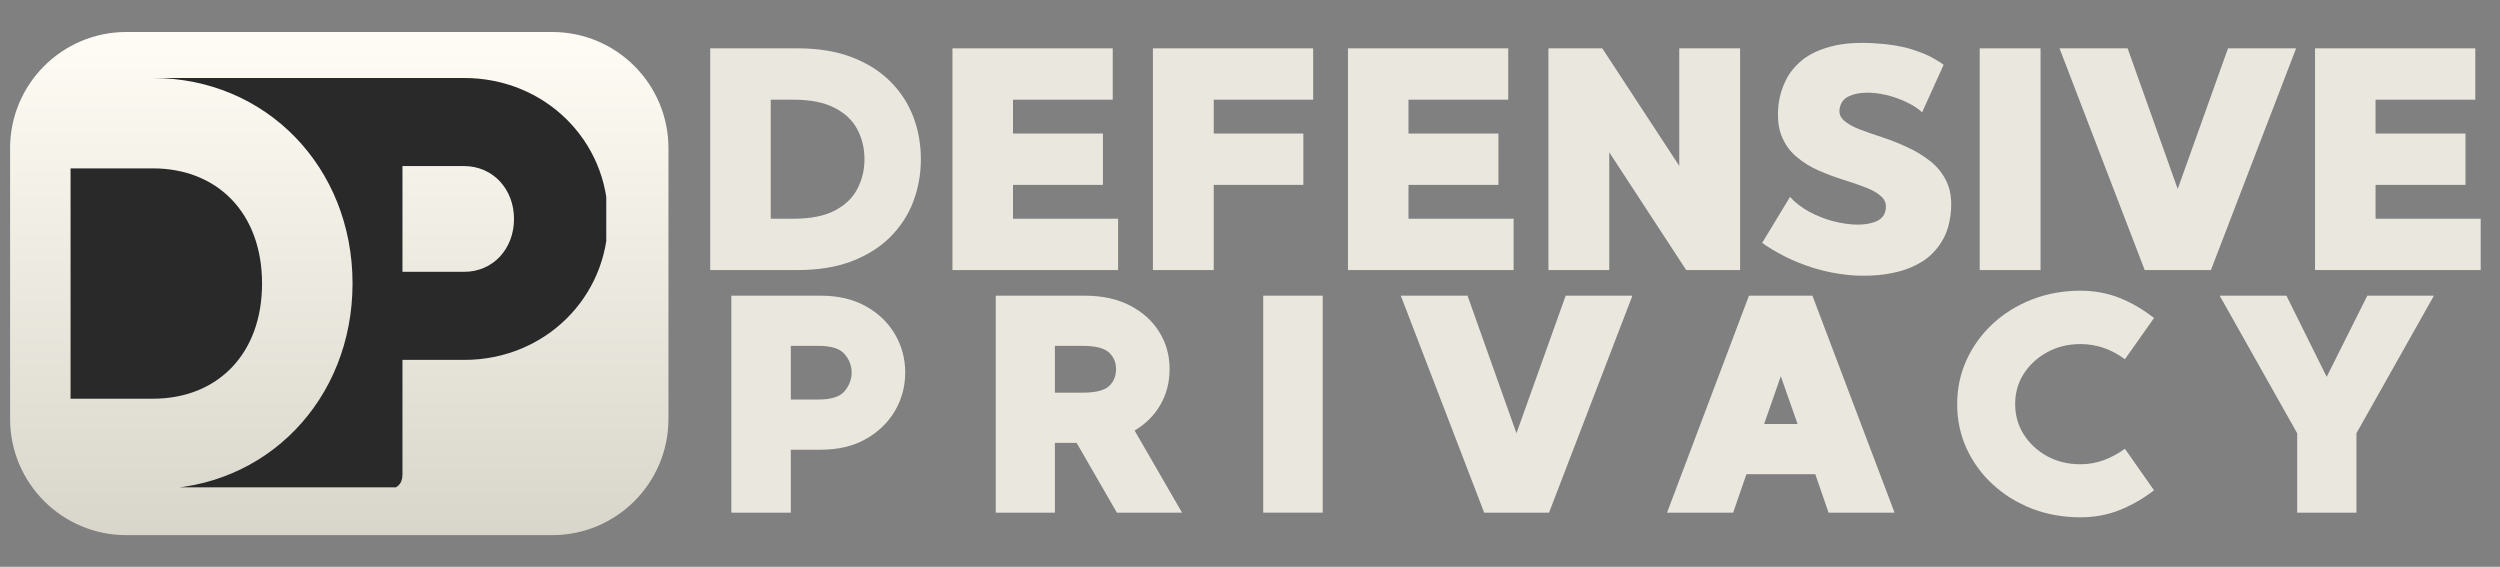
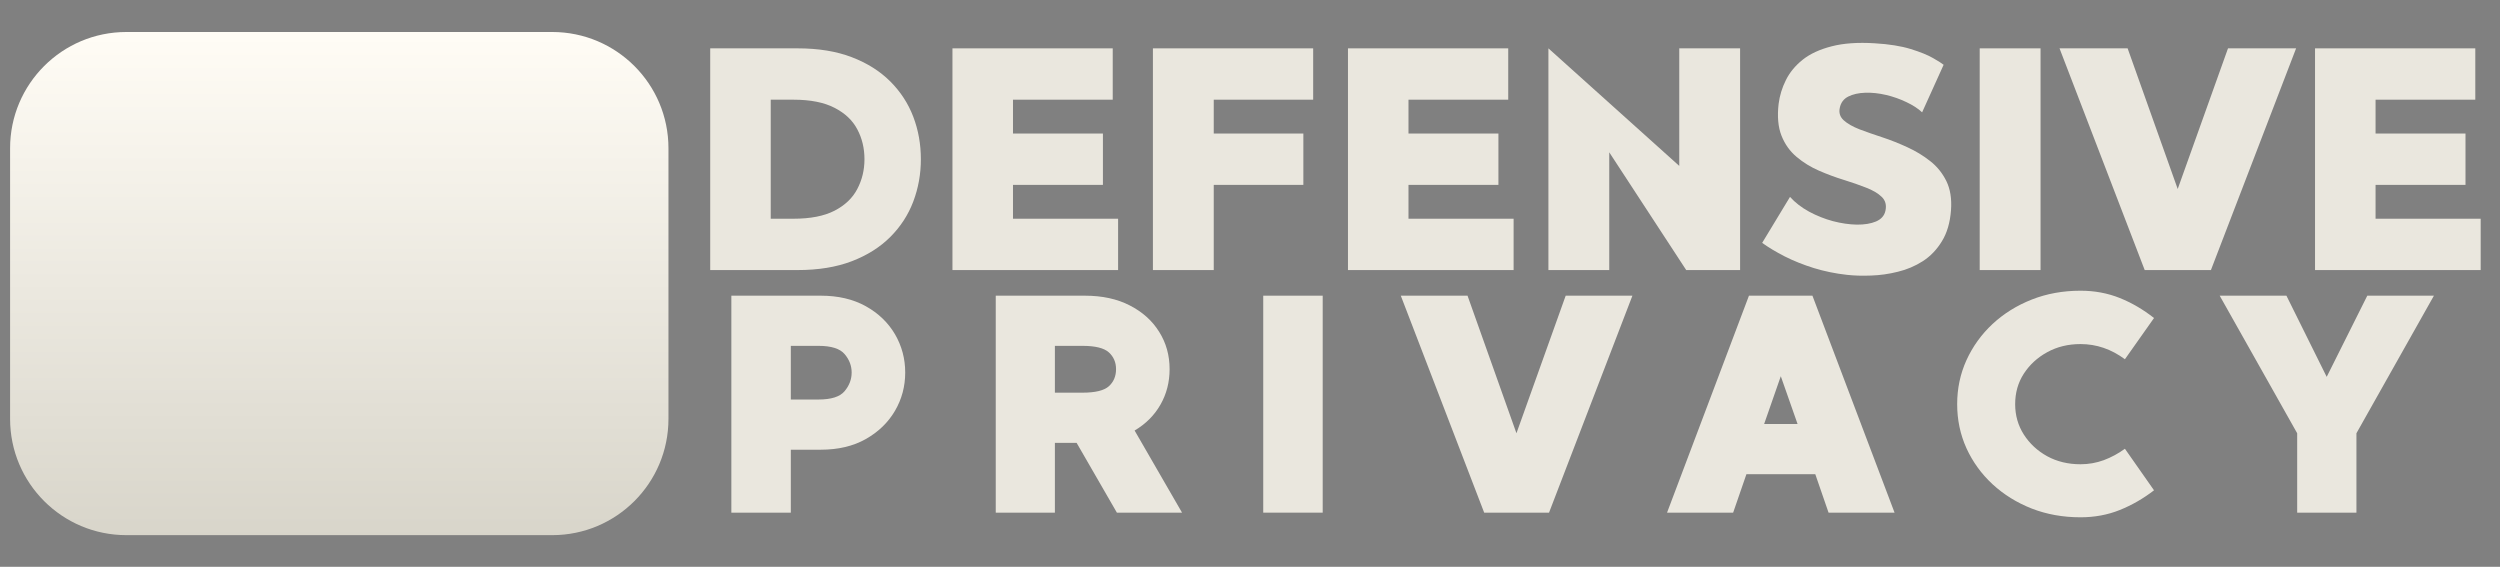
<svg xmlns="http://www.w3.org/2000/svg" width="494" zoomAndPan="magnify" viewBox="0 0 370.5 84" height="112" preserveAspectRatio="xMidYMid meet" version="1.0">
  <rect x="0" y="0" width="370.5" height="84" fill="#808080" stroke="none" />
  <defs>
    <g />
    <clipPath id="9f3bdd8760">
      <path d="M 1.496 4.742 L 99.078 4.742 L 99.078 79.309 L 1.496 79.309 Z M 1.496 4.742 " clip-rule="nonzero" />
    </clipPath>
    <clipPath id="c46acf77bf">
      <path d="M 18.727 4.742 L 81.84 4.742 C 91.352 4.742 99.066 12.453 99.066 21.969 L 99.066 62.082 C 99.066 71.598 91.352 79.309 81.84 79.309 L 18.727 79.309 C 9.211 79.309 1.496 71.598 1.496 62.082 L 1.496 21.969 C 1.496 12.453 9.211 4.742 18.727 4.742 Z M 18.727 4.742 " clip-rule="nonzero" />
    </clipPath>
    <clipPath id="7de254a189">
      <path d="M 0.496 0.742 L 98.066 0.742 L 98.066 75.309 L 0.496 75.309 Z M 0.496 0.742 " clip-rule="nonzero" />
    </clipPath>
    <clipPath id="a1c8f8c026">
      <path d="M 17.727 0.742 L 80.84 0.742 C 90.352 0.742 98.066 8.453 98.066 17.969 L 98.066 58.082 C 98.066 67.598 90.352 75.309 80.84 75.309 L 17.727 75.309 C 8.211 75.309 0.496 67.598 0.496 58.082 L 0.496 17.969 C 0.496 8.453 8.211 0.742 17.727 0.742 Z M 17.727 0.742 " clip-rule="nonzero" />
    </clipPath>
    <linearGradient x1="167.481" gradientTransform="matrix(0.291, 0, 0, 0.291, 0.497, 0.742)" y1="0" x2="167.481" gradientUnits="userSpaceOnUse" y2="256" id="ec6b36cee7">
      <stop stop-opacity="1" stop-color="rgb(99.998%, 98.819%, 96.078%)" offset="0" />
      <stop stop-opacity="1" stop-color="rgb(99.879%, 98.7%, 95.947%)" offset="0.016" />
      <stop stop-opacity="1" stop-color="rgb(99.64%, 98.46%, 95.683%)" offset="0.031" />
      <stop stop-opacity="1" stop-color="rgb(99.402%, 98.221%, 95.421%)" offset="0.047" />
      <stop stop-opacity="1" stop-color="rgb(99.162%, 97.983%, 95.157%)" offset="0.062" />
      <stop stop-opacity="1" stop-color="rgb(98.924%, 97.743%, 94.893%)" offset="0.078" />
      <stop stop-opacity="1" stop-color="rgb(98.685%, 97.505%, 94.63%)" offset="0.094" />
      <stop stop-opacity="1" stop-color="rgb(98.447%, 97.266%, 94.366%)" offset="0.109" />
      <stop stop-opacity="1" stop-color="rgb(98.207%, 97.028%, 94.102%)" offset="0.125" />
      <stop stop-opacity="1" stop-color="rgb(97.968%, 96.788%, 93.84%)" offset="0.141" />
      <stop stop-opacity="1" stop-color="rgb(97.729%, 96.548%, 93.576%)" offset="0.156" />
      <stop stop-opacity="1" stop-color="rgb(97.49%, 96.31%, 93.312%)" offset="0.172" />
      <stop stop-opacity="1" stop-color="rgb(97.252%, 96.071%, 93.05%)" offset="0.188" />
      <stop stop-opacity="1" stop-color="rgb(97.012%, 95.833%, 92.786%)" offset="0.203" />
      <stop stop-opacity="1" stop-color="rgb(96.774%, 95.593%, 92.522%)" offset="0.219" />
      <stop stop-opacity="1" stop-color="rgb(96.535%, 95.355%, 92.259%)" offset="0.234" />
      <stop stop-opacity="1" stop-color="rgb(96.295%, 95.116%, 91.995%)" offset="0.25" />
      <stop stop-opacity="1" stop-color="rgb(96.057%, 94.876%, 91.733%)" offset="0.266" />
      <stop stop-opacity="1" stop-color="rgb(95.818%, 94.638%, 91.469%)" offset="0.281" />
      <stop stop-opacity="1" stop-color="rgb(95.58%, 94.398%, 91.205%)" offset="0.297" />
      <stop stop-opacity="1" stop-color="rgb(95.34%, 94.16%, 90.942%)" offset="0.312" />
      <stop stop-opacity="1" stop-color="rgb(95.102%, 93.921%, 90.678%)" offset="0.328" />
      <stop stop-opacity="1" stop-color="rgb(94.862%, 93.683%, 90.414%)" offset="0.344" />
      <stop stop-opacity="1" stop-color="rgb(94.623%, 93.443%, 90.152%)" offset="0.359" />
      <stop stop-opacity="1" stop-color="rgb(94.385%, 93.205%, 89.888%)" offset="0.375" />
      <stop stop-opacity="1" stop-color="rgb(94.145%, 92.966%, 89.624%)" offset="0.391" />
      <stop stop-opacity="1" stop-color="rgb(93.907%, 92.726%, 89.362%)" offset="0.406" />
      <stop stop-opacity="1" stop-color="rgb(93.668%, 92.488%, 89.098%)" offset="0.422" />
      <stop stop-opacity="1" stop-color="rgb(93.43%, 92.249%, 88.834%)" offset="0.438" />
      <stop stop-opacity="1" stop-color="rgb(93.19%, 92.01%, 88.571%)" offset="0.453" />
      <stop stop-opacity="1" stop-color="rgb(92.95%, 91.771%, 88.307%)" offset="0.469" />
      <stop stop-opacity="1" stop-color="rgb(92.712%, 91.533%, 88.043%)" offset="0.484" />
      <stop stop-opacity="1" stop-color="rgb(92.473%, 91.293%, 87.781%)" offset="0.5" />
      <stop stop-opacity="1" stop-color="rgb(92.235%, 91.054%, 87.517%)" offset="0.516" />
      <stop stop-opacity="1" stop-color="rgb(91.995%, 90.816%, 87.254%)" offset="0.531" />
      <stop stop-opacity="1" stop-color="rgb(91.757%, 90.576%, 86.99%)" offset="0.547" />
      <stop stop-opacity="1" stop-color="rgb(91.518%, 90.338%, 86.726%)" offset="0.562" />
      <stop stop-opacity="1" stop-color="rgb(91.278%, 90.099%, 86.464%)" offset="0.578" />
      <stop stop-opacity="1" stop-color="rgb(91.04%, 89.861%, 86.2%)" offset="0.594" />
      <stop stop-opacity="1" stop-color="rgb(90.8%, 89.621%, 85.936%)" offset="0.609" />
      <stop stop-opacity="1" stop-color="rgb(90.562%, 89.381%, 85.674%)" offset="0.625" />
      <stop stop-opacity="1" stop-color="rgb(90.323%, 89.143%, 85.41%)" offset="0.641" />
      <stop stop-opacity="1" stop-color="rgb(90.085%, 88.904%, 85.146%)" offset="0.656" />
      <stop stop-opacity="1" stop-color="rgb(89.845%, 88.666%, 84.883%)" offset="0.672" />
      <stop stop-opacity="1" stop-color="rgb(89.606%, 88.426%, 84.619%)" offset="0.688" />
      <stop stop-opacity="1" stop-color="rgb(89.368%, 88.188%, 84.355%)" offset="0.703" />
      <stop stop-opacity="1" stop-color="rgb(89.128%, 87.949%, 84.093%)" offset="0.719" />
      <stop stop-opacity="1" stop-color="rgb(88.89%, 87.709%, 83.829%)" offset="0.734" />
      <stop stop-opacity="1" stop-color="rgb(88.651%, 87.471%, 83.565%)" offset="0.75" />
      <stop stop-opacity="1" stop-color="rgb(88.412%, 87.231%, 83.302%)" offset="0.766" />
      <stop stop-opacity="1" stop-color="rgb(88.173%, 86.993%, 83.038%)" offset="0.781" />
      <stop stop-opacity="1" stop-color="rgb(87.933%, 86.754%, 82.776%)" offset="0.797" />
      <stop stop-opacity="1" stop-color="rgb(87.695%, 86.516%, 82.512%)" offset="0.812" />
      <stop stop-opacity="1" stop-color="rgb(87.456%, 86.276%, 82.248%)" offset="0.828" />
      <stop stop-opacity="1" stop-color="rgb(87.218%, 86.037%, 81.985%)" offset="0.844" />
      <stop stop-opacity="1" stop-color="rgb(86.978%, 85.799%, 81.721%)" offset="0.859" />
      <stop stop-opacity="1" stop-color="rgb(86.74%, 85.559%, 81.458%)" offset="0.875" />
      <stop stop-opacity="1" stop-color="rgb(86.501%, 85.321%, 81.195%)" offset="0.891" />
      <stop stop-opacity="1" stop-color="rgb(86.261%, 85.081%, 80.931%)" offset="0.906" />
      <stop stop-opacity="1" stop-color="rgb(86.023%, 84.843%, 80.667%)" offset="0.922" />
      <stop stop-opacity="1" stop-color="rgb(85.783%, 84.604%, 80.405%)" offset="0.938" />
      <stop stop-opacity="1" stop-color="rgb(85.545%, 84.364%, 80.141%)" offset="0.953" />
      <stop stop-opacity="1" stop-color="rgb(85.306%, 84.126%, 79.877%)" offset="0.969" />
      <stop stop-opacity="1" stop-color="rgb(85.068%, 83.887%, 79.614%)" offset="0.984" />
      <stop stop-opacity="1" stop-color="rgb(84.828%, 83.649%, 79.35%)" offset="1" />
    </linearGradient>
    <clipPath id="3bf143a76b">
      <rect x="0" width="99" y="0" height="76" />
    </clipPath>
    <clipPath id="59f3b0a1fe">
-       <path d="M 10.457 11.559 L 89.848 11.559 L 89.848 72.227 L 10.457 72.227 Z M 10.457 11.559 " clip-rule="nonzero" />
-     </clipPath>
+       </clipPath>
  </defs>
  <g clip-path="url(#9f3bdd8760)">
    <g clip-path="url(#c46acf77bf)">
      <g transform="matrix(1, 0, 0, 1, 1, 4)">
        <g clip-path="url(#3bf143a76b)">
          <g clip-path="url(#7de254a189)">
            <g clip-path="url(#a1c8f8c026)">
              <path fill="url(#ec6b36cee7)" d="M 0.496 0.742 L 0.496 75.309 L 98.066 75.309 L 98.066 0.742 Z M 0.496 0.742 " fill-rule="nonzero" />
            </g>
          </g>
        </g>
      </g>
    </g>
  </g>
  <g clip-path="url(#59f3b0a1fe)">
    <path fill="#292929" d="M 22.648 59.09 L 10.457 59.09 L 10.457 24.953 L 22.648 24.953 C 32.223 24.953 38.836 31.57 38.836 42.023 C 38.836 52.473 32.223 59.09 22.648 59.09 Z M 90.105 32.449 C 90.105 44.02 80.793 53.336 68.781 53.336 L 59.645 53.336 L 59.645 70.305 C 59.645 71.703 58.863 72.484 57.465 72.484 L 22.648 72.484 C 39.453 72.484 52.246 59.254 52.246 42.004 C 52.246 24.793 39.453 11.559 22.648 11.559 L 68.781 11.559 C 80.793 11.559 90.105 20.875 90.105 32.449 Z M 76.176 32.449 C 76.176 28.012 73.039 24.613 68.781 24.613 L 59.645 24.613 L 59.645 40.281 L 68.781 40.281 C 73.039 40.301 76.176 36.902 76.176 32.449 Z M 76.176 32.449 " fill-opacity="1" fill-rule="nonzero" />
  </g>
  <g fill="#eae7de" fill-opacity="1">
    <g transform="translate(101.973, 40.024)">
      <g>
        <path d="M 16.234 -32.859 C 19.305 -32.859 21.984 -32.422 24.266 -31.547 C 26.547 -30.672 28.445 -29.473 29.969 -27.953 C 31.488 -26.43 32.625 -24.688 33.375 -22.719 C 34.125 -20.75 34.5 -18.648 34.5 -16.422 C 34.5 -14.234 34.125 -12.145 33.375 -10.156 C 32.625 -8.176 31.488 -6.426 29.969 -4.906 C 28.445 -3.383 26.547 -2.188 24.266 -1.312 C 21.984 -0.438 19.305 0 16.234 0 L 3.281 0 L 3.281 -32.859 Z M 15.625 -7.609 C 18.133 -7.609 20.16 -8.004 21.703 -8.797 C 23.254 -9.598 24.379 -10.672 25.078 -12.016 C 25.785 -13.359 26.141 -14.828 26.141 -16.422 C 26.141 -18.055 25.785 -19.535 25.078 -20.859 C 24.379 -22.191 23.254 -23.254 21.703 -24.047 C 20.16 -24.848 18.133 -25.25 15.625 -25.25 L 12.25 -25.25 L 12.25 -7.609 Z M 15.625 -7.609 " />
      </g>
    </g>
  </g>
  <g fill="#eae7de" fill-opacity="1">
    <g transform="translate(137.874, 40.024)">
      <g>
        <path d="M 12.25 -7.609 L 27.828 -7.609 L 27.828 0 L 3.281 0 L 3.281 -32.859 L 27.031 -32.859 L 27.031 -25.25 L 12.25 -25.25 L 12.25 -20.234 L 25.578 -20.234 L 25.578 -12.625 L 12.25 -12.625 Z M 12.25 -7.609 " />
      </g>
    </g>
  </g>
  <g fill="#eae7de" fill-opacity="1">
    <g transform="translate(167.58, 40.024)">
      <g>
        <path d="M 27.031 -25.25 L 12.297 -25.25 L 12.297 -20.234 L 25.578 -20.234 L 25.578 -12.625 L 12.297 -12.625 L 12.297 0 L 3.281 0 L 3.281 -32.859 L 27.031 -32.859 Z M 27.031 -25.25 " />
      </g>
    </g>
  </g>
  <g fill="#eae7de" fill-opacity="1">
    <g transform="translate(196.488, 40.024)">
      <g>
        <path d="M 12.25 -7.609 L 27.828 -7.609 L 27.828 0 L 3.281 0 L 3.281 -32.859 L 27.031 -32.859 L 27.031 -25.25 L 12.25 -25.25 L 12.25 -20.234 L 25.578 -20.234 L 25.578 -12.625 L 12.25 -12.625 Z M 12.25 -7.609 " />
      </g>
    </g>
  </g>
  <g fill="#eae7de" fill-opacity="1">
    <g transform="translate(226.194, 40.024)">
      <g>
-         <path d="M 3.281 -32.859 L 11.266 -32.859 L 22.672 -15.438 L 22.672 -32.859 L 31.688 -32.859 L 31.688 0 L 23.703 0 L 12.297 -17.453 L 12.297 0 L 3.281 0 Z M 3.281 -32.859 " />
+         <path d="M 3.281 -32.859 L 22.672 -15.438 L 22.672 -32.859 L 31.688 -32.859 L 31.688 0 L 23.703 0 L 12.297 -17.453 L 12.297 0 L 3.281 0 Z M 3.281 -32.859 " />
      </g>
    </g>
  </g>
  <g fill="#eae7de" fill-opacity="1">
    <g transform="translate(259.748, 40.024)">
      <g>
        <path d="M 12.906 -24.031 C 12.75 -23.312 12.941 -22.703 13.484 -22.203 C 14.035 -21.703 14.816 -21.254 15.828 -20.859 C 16.848 -20.473 17.977 -20.078 19.219 -19.672 C 20.457 -19.266 21.691 -18.773 22.922 -18.203 C 24.16 -17.641 25.285 -16.957 26.297 -16.156 C 27.316 -15.363 28.117 -14.375 28.703 -13.188 C 29.285 -12 29.516 -10.562 29.391 -8.875 C 29.254 -7.031 28.801 -5.488 28.031 -4.25 C 27.27 -3.008 26.328 -2.031 25.203 -1.312 C 24.078 -0.594 22.848 -0.07 21.516 0.25 C 20.191 0.582 18.867 0.77 17.547 0.812 C 16.234 0.863 15.031 0.828 13.938 0.703 C 12.25 0.516 10.625 0.18 9.062 -0.297 C 7.5 -0.785 6.055 -1.363 4.734 -2.031 C 3.422 -2.707 2.312 -3.375 1.406 -4.031 L 5.531 -10.844 C 6.289 -10 7.234 -9.27 8.359 -8.656 C 9.484 -8.051 10.66 -7.582 11.891 -7.25 C 13.129 -6.926 14.312 -6.754 15.438 -6.734 C 16.562 -6.723 17.508 -6.879 18.281 -7.203 C 19.051 -7.535 19.516 -8.062 19.672 -8.781 C 19.859 -9.625 19.676 -10.312 19.125 -10.844 C 18.582 -11.375 17.805 -11.832 16.797 -12.219 C 15.797 -12.613 14.688 -13 13.469 -13.375 C 12.25 -13.75 11.031 -14.203 9.812 -14.734 C 8.594 -15.266 7.488 -15.945 6.5 -16.781 C 5.508 -17.613 4.766 -18.66 4.266 -19.922 C 3.766 -21.191 3.625 -22.766 3.844 -24.641 C 4 -25.859 4.359 -27.031 4.922 -28.156 C 5.484 -29.289 6.312 -30.297 7.406 -31.172 C 8.508 -32.047 9.938 -32.707 11.688 -33.156 C 13.438 -33.613 15.566 -33.766 18.078 -33.609 C 20.203 -33.484 21.973 -33.203 23.391 -32.766 C 24.816 -32.328 25.938 -31.875 26.75 -31.406 C 27.562 -30.938 28.078 -30.609 28.297 -30.422 L 25.109 -23.375 C 24.516 -23.938 23.738 -24.441 22.781 -24.891 C 21.832 -25.348 20.828 -25.703 19.766 -25.953 C 18.703 -26.203 17.676 -26.312 16.688 -26.281 C 15.695 -26.25 14.859 -26.062 14.172 -25.719 C 13.484 -25.375 13.062 -24.812 12.906 -24.031 Z M 12.906 -24.031 " />
      </g>
    </g>
  </g>
  <g fill="#eae7de" fill-opacity="1">
    <g transform="translate(290.111, 40.024)">
      <g>
        <path d="M 12.297 -32.859 L 12.297 0 L 3.281 0 L 3.281 -32.859 Z M 12.297 -32.859 " />
      </g>
    </g>
  </g>
  <g fill="#eae7de" fill-opacity="1">
    <g transform="translate(304.752, 40.024)">
      <g>
        <path d="M 25.438 -32.859 L 35.531 -32.859 L 22.906 0 L 13.094 0 L 0.469 -32.859 L 10.562 -32.859 L 17.984 -12.016 Z M 25.438 -32.859 " />
      </g>
    </g>
  </g>
  <g fill="#eae7de" fill-opacity="1">
    <g transform="translate(339.808, 40.024)">
      <g>
        <path d="M 12.25 -7.609 L 27.828 -7.609 L 27.828 0 L 3.281 0 L 3.281 -32.859 L 27.031 -32.859 L 27.031 -25.25 L 12.25 -25.25 L 12.25 -20.234 L 25.578 -20.234 L 25.578 -12.625 L 12.25 -12.625 Z M 12.25 -7.609 " />
      </g>
    </g>
  </g>
  <g fill="#eae7de" fill-opacity="1">
    <g transform="translate(105.168, 75.975)">
      <g>
        <path d="M 16.453 -32.156 C 19.047 -32.156 21.273 -31.633 23.141 -30.594 C 25.016 -29.551 26.457 -28.164 27.469 -26.438 C 28.477 -24.707 28.984 -22.816 28.984 -20.766 C 28.984 -18.711 28.477 -16.82 27.469 -15.094 C 26.457 -13.363 25.016 -11.969 23.141 -10.906 C 21.273 -9.852 19.047 -9.328 16.453 -9.328 L 12.031 -9.328 L 12.031 0 L 3.219 0 L 3.219 -32.156 Z M 16.125 -16.766 C 18.02 -16.766 19.312 -17.176 20 -18 C 20.695 -18.832 21.047 -19.754 21.047 -20.766 C 21.047 -21.773 20.695 -22.688 20 -23.5 C 19.312 -24.312 18.02 -24.719 16.125 -24.719 L 12.031 -24.719 L 12.031 -16.766 Z M 16.125 -16.766 " />
      </g>
    </g>
  </g>
  <g fill="#eae7de" fill-opacity="1">
    <g transform="translate(144.351, 75.975)">
      <g>
        <path d="M 21.172 0 L 15.203 -10.344 L 11.984 -10.344 L 11.984 0 L 3.219 0 L 3.219 -32.156 L 16.406 -32.156 C 19 -32.156 21.227 -31.672 23.094 -30.703 C 24.969 -29.742 26.414 -28.441 27.438 -26.797 C 28.469 -25.16 28.984 -23.316 28.984 -21.266 C 28.984 -19.336 28.531 -17.582 27.625 -16 C 26.727 -14.426 25.453 -13.148 23.797 -12.172 L 30.828 0 Z M 11.984 -24.719 L 11.984 -17.781 L 16.078 -17.781 C 17.973 -17.781 19.273 -18.098 19.984 -18.734 C 20.691 -19.379 21.047 -20.223 21.047 -21.266 C 21.047 -22.273 20.691 -23.102 19.984 -23.75 C 19.273 -24.395 17.973 -24.719 16.078 -24.719 Z M 11.984 -24.719 " />
      </g>
    </g>
  </g>
  <g fill="#eae7de" fill-opacity="1">
    <g transform="translate(183.993, 75.975)">
      <g>
        <path d="M 12.031 -32.156 L 12.031 0 L 3.219 0 L 3.219 -32.156 Z M 12.031 -32.156 " />
      </g>
    </g>
  </g>
  <g fill="#eae7de" fill-opacity="1">
    <g transform="translate(207.144, 75.975)">
      <g>
        <path d="M 24.891 -32.156 L 34.781 -32.156 L 22.422 0 L 12.812 0 L 0.453 -32.156 L 10.344 -32.156 L 17.594 -11.766 Z M 24.891 -32.156 " />
      </g>
    </g>
  </g>
  <g fill="#eae7de" fill-opacity="1">
    <g transform="translate(246.602, 75.975)">
      <g>
        <path d="M 24.391 0 L 22.422 -5.703 L 12.219 -5.703 L 10.25 0 L 0.453 0 L 12.594 -32.156 L 22 -32.156 L 34.172 0 Z M 14.844 -13.141 L 19.797 -13.141 L 17.312 -20.219 Z M 14.844 -13.141 " />
      </g>
    </g>
  </g>
  <g fill="#eae7de" fill-opacity="1">
    <g transform="translate(288.678, 75.975)">
      <g>
        <path d="M 19.656 -7.172 C 20.852 -7.172 22.004 -7.375 23.109 -7.781 C 24.211 -8.195 25.254 -8.758 26.234 -9.469 L 30.547 -3.312 C 28.953 -2.082 27.258 -1.109 25.469 -0.391 C 23.676 0.328 21.738 0.688 19.656 0.688 C 17.051 0.688 14.641 0.254 12.422 -0.609 C 10.203 -1.484 8.266 -2.688 6.609 -4.219 C 4.961 -5.75 3.676 -7.523 2.75 -9.547 C 1.832 -11.578 1.375 -13.754 1.375 -16.078 C 1.375 -18.398 1.832 -20.57 2.75 -22.594 C 3.676 -24.625 4.961 -26.41 6.609 -27.953 C 8.266 -29.492 10.203 -30.703 12.422 -31.578 C 14.641 -32.453 17.051 -32.891 19.656 -32.891 C 21.738 -32.891 23.676 -32.531 25.469 -31.812 C 27.258 -31.094 28.953 -30.102 30.547 -28.844 L 26.234 -22.734 C 24.211 -24.234 22.02 -24.984 19.656 -24.984 C 17.82 -24.984 16.176 -24.582 14.719 -23.781 C 13.27 -22.988 12.113 -21.926 11.25 -20.594 C 10.395 -19.27 9.969 -17.766 9.969 -16.078 C 9.969 -14.422 10.395 -12.922 11.25 -11.578 C 12.113 -10.234 13.27 -9.16 14.719 -8.359 C 16.176 -7.566 17.82 -7.172 19.656 -7.172 Z M 19.656 -7.172 " />
      </g>
    </g>
  </g>
  <g fill="#eae7de" fill-opacity="1">
    <g transform="translate(328.504, 75.975)">
      <g>
        <path d="M 22.328 -32.156 L 32.203 -32.156 L 20.719 -11.766 L 20.719 0 L 11.938 0 L 11.938 -11.766 L 0.453 -32.156 L 10.344 -32.156 L 16.312 -20.125 Z M 22.328 -32.156 " />
      </g>
    </g>
  </g>
</svg>